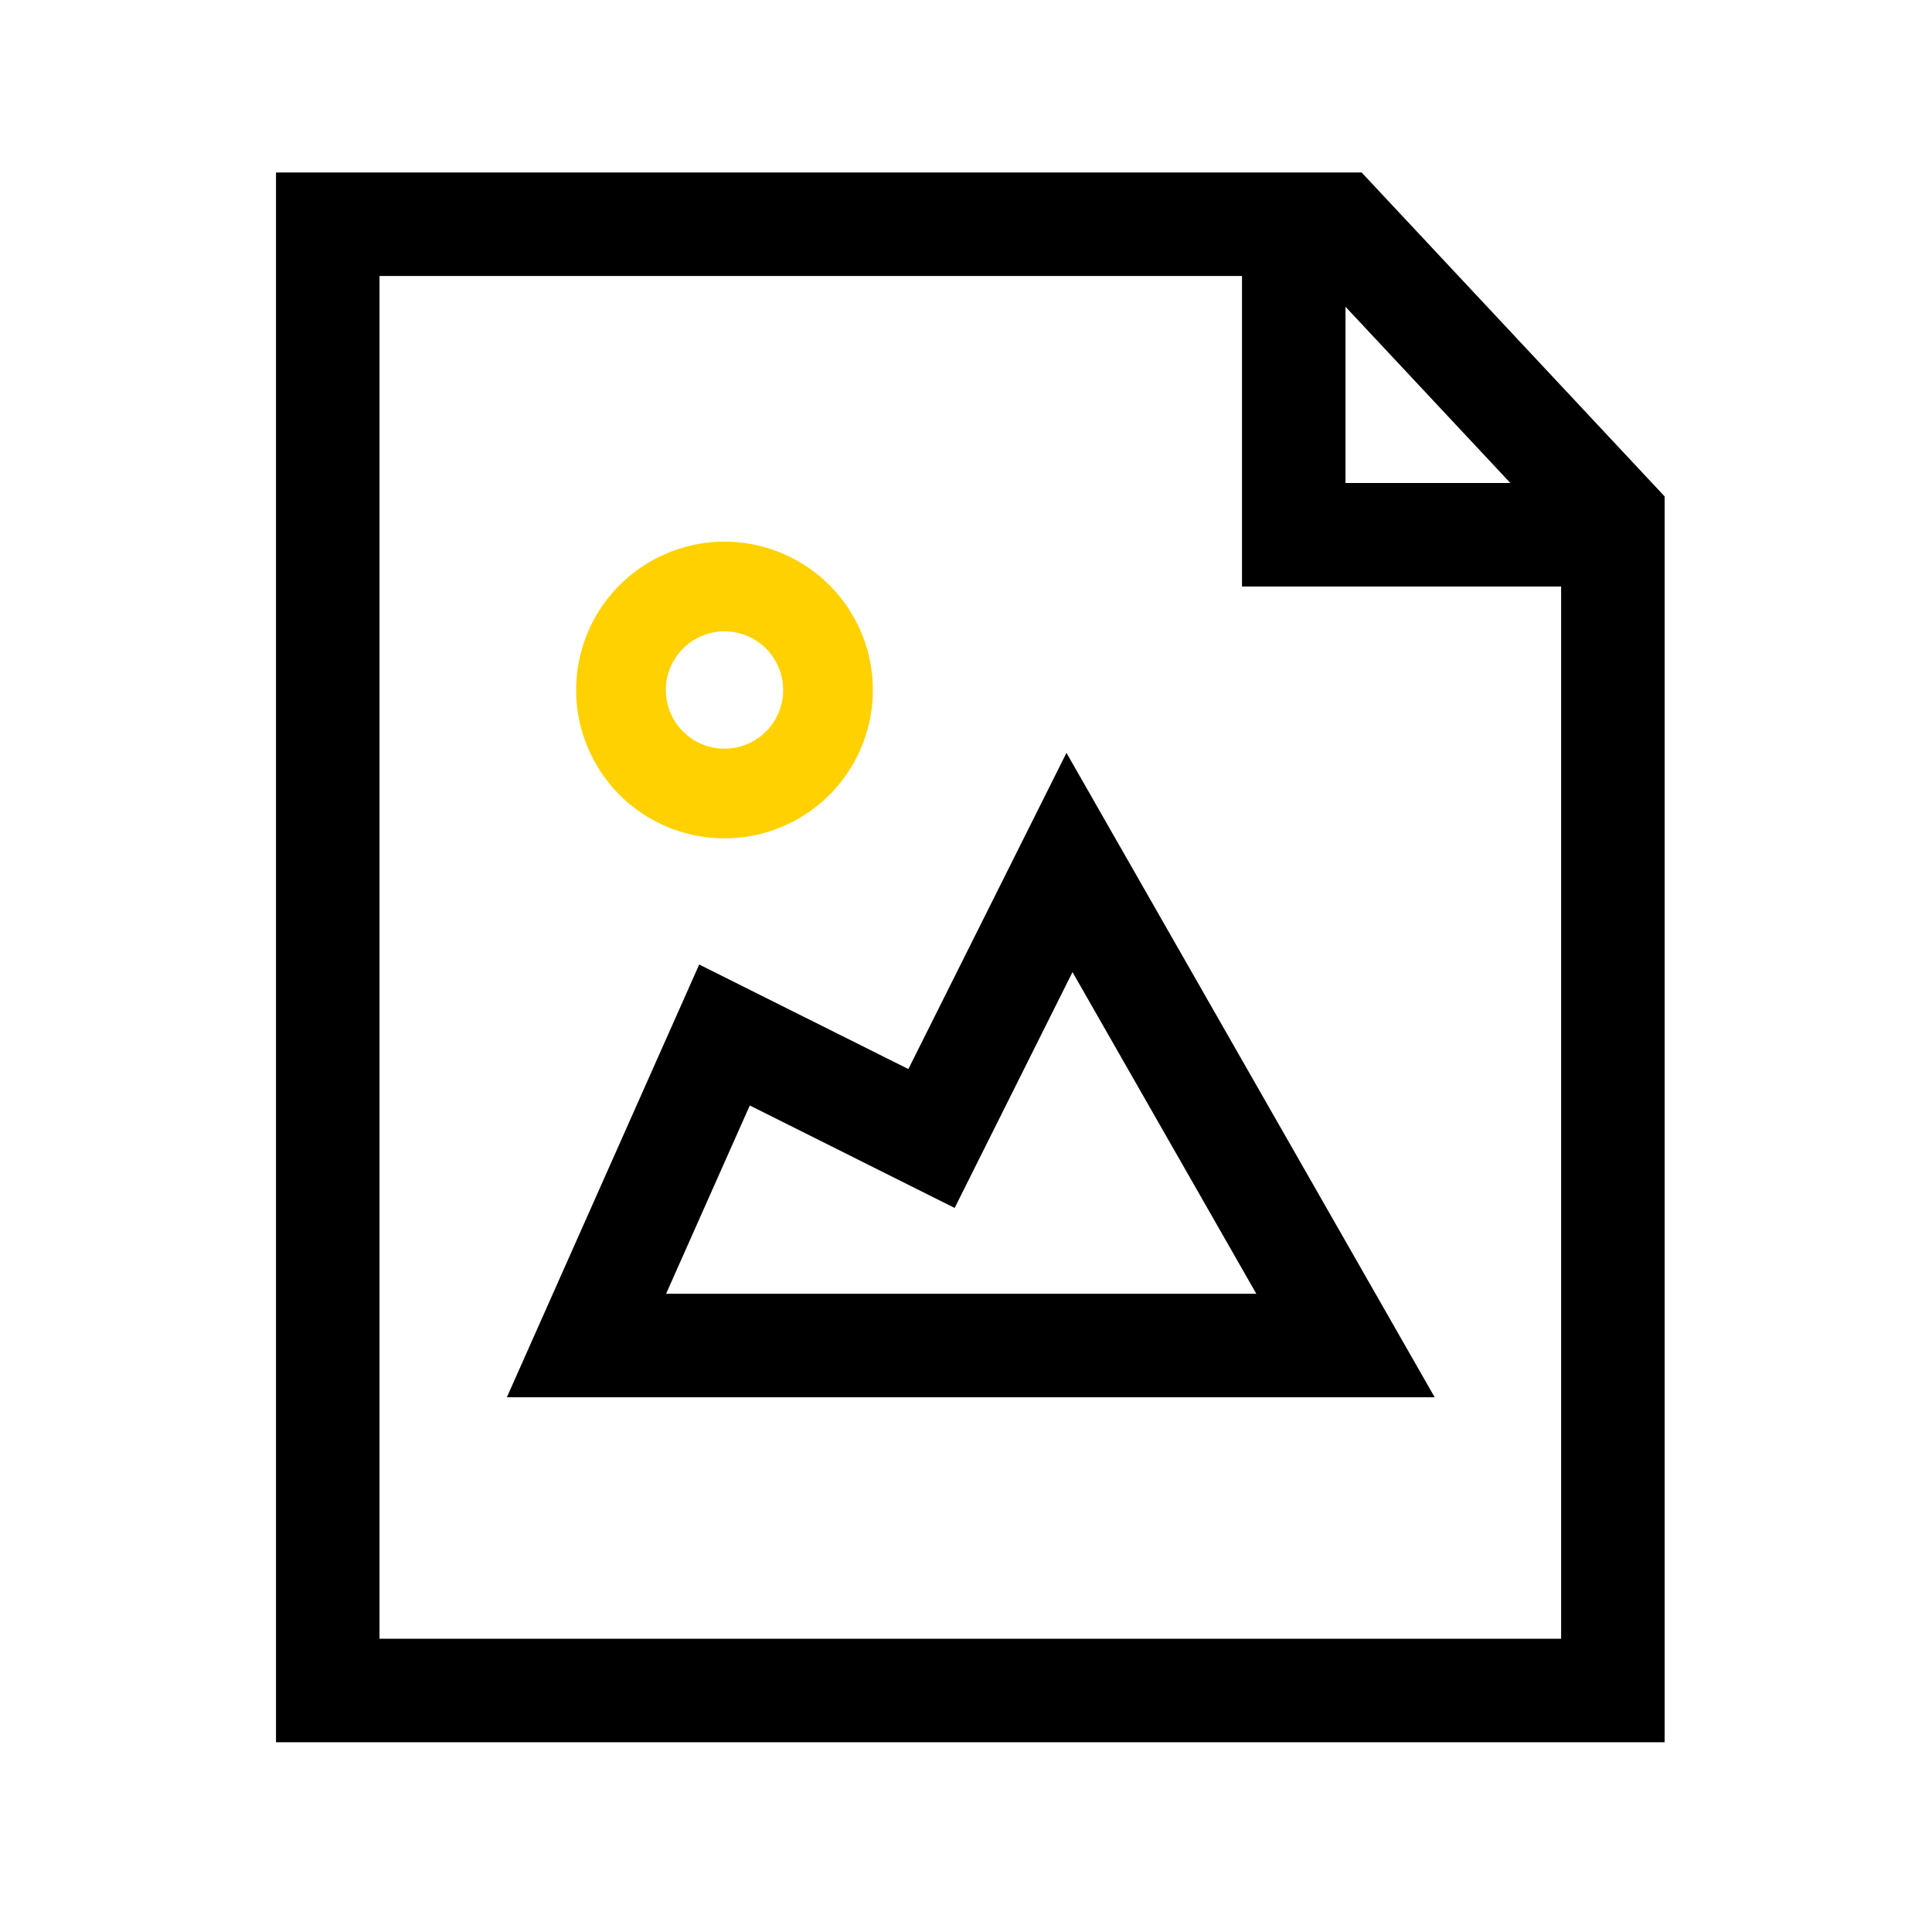
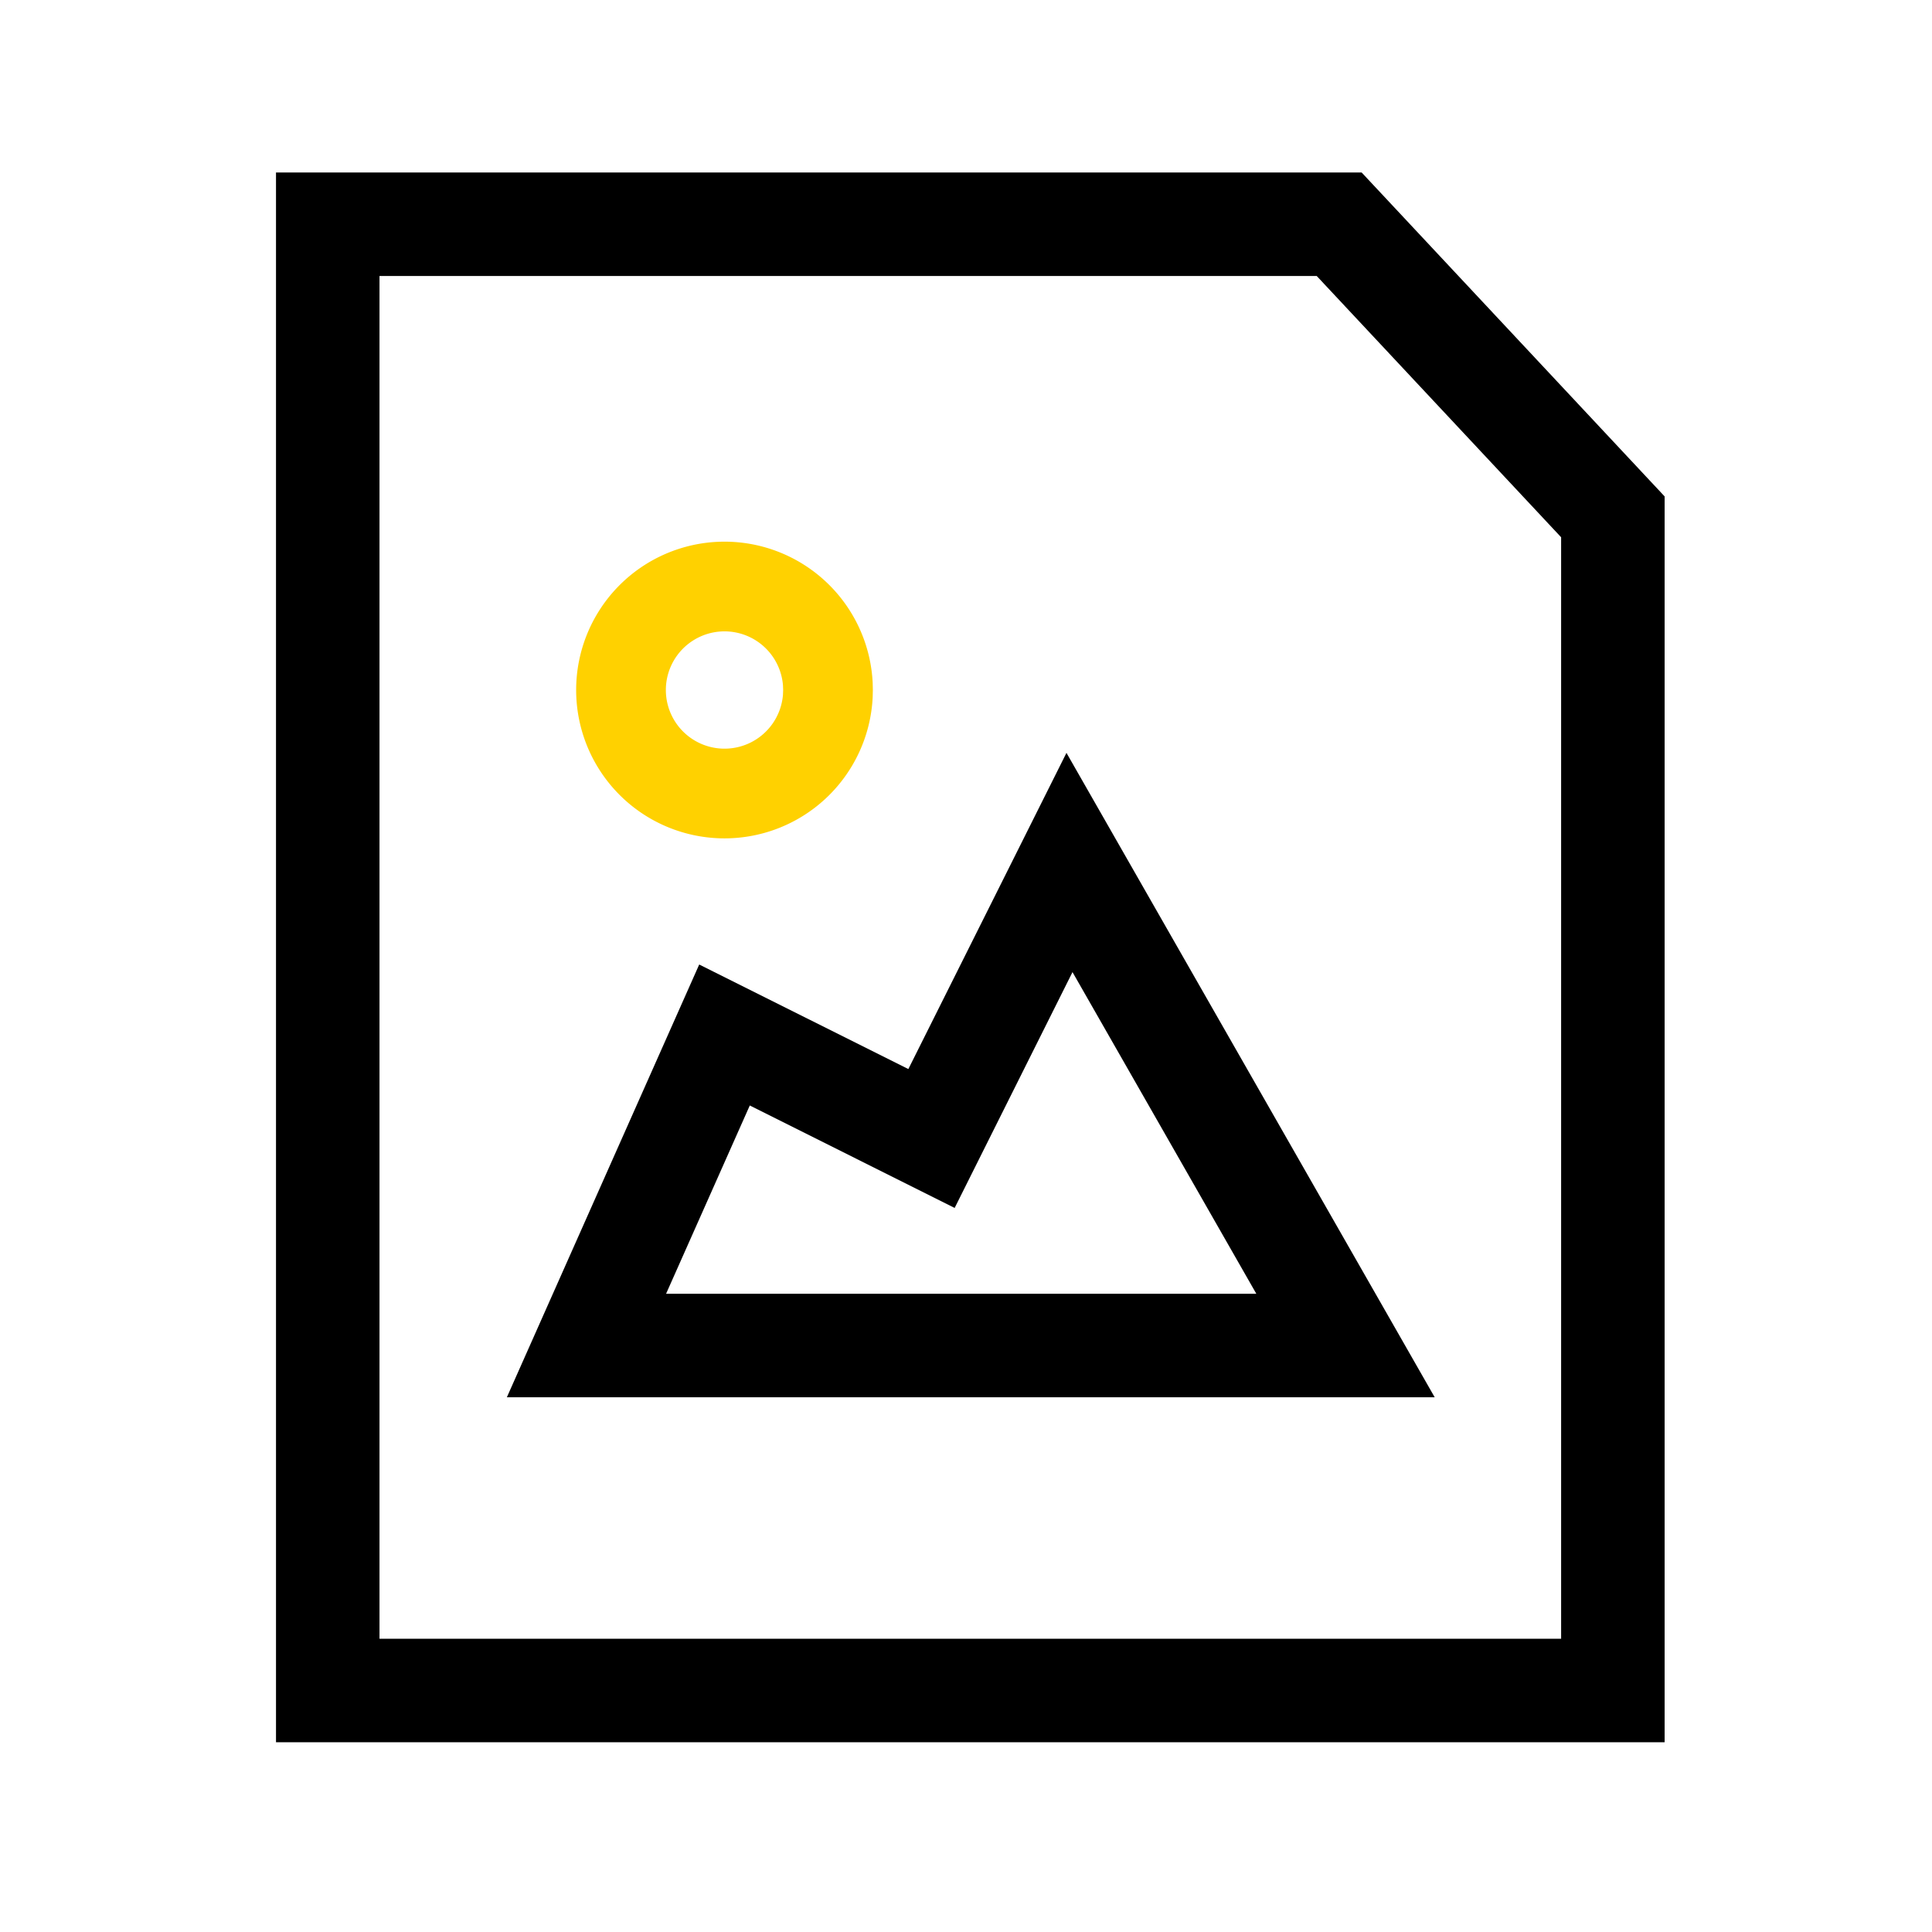
<svg xmlns="http://www.w3.org/2000/svg" width="56" height="56">
  <g fill="none" fill-rule="evenodd">
    <path d="M0 0h56v56H0z" />
    <path d="M8 5h31.468l8.782 9.389V50.5H8V5zm30.166 3H11v39.5h34.25V15.573L38.166 8z" fill="#000" fill-rule="nonzero" />
-     <path d="M39 7v7h8v3H36V7h3z" fill="#000" />
    <path d="M41.585 40.5 30.912 21.822l-4.583 9.165-6.062-3.03L14.692 40.5h26.893zM31.087 28.177l5.328 9.323H19.307l2.426-5.457 5.938 2.97 3.416-6.836z" fill="#000" fill-rule="nonzero" />
    <path d="M25.295 20.209a4.3 4.3 0 1 1 0-.417L25.3 20l-.005.209zm-2.601-.355a1.7 1.7 0 1 0 0 .293L22.7 20l-.006-.146z" fill="#FFD100" fill-rule="nonzero" />
  </g>
</svg>